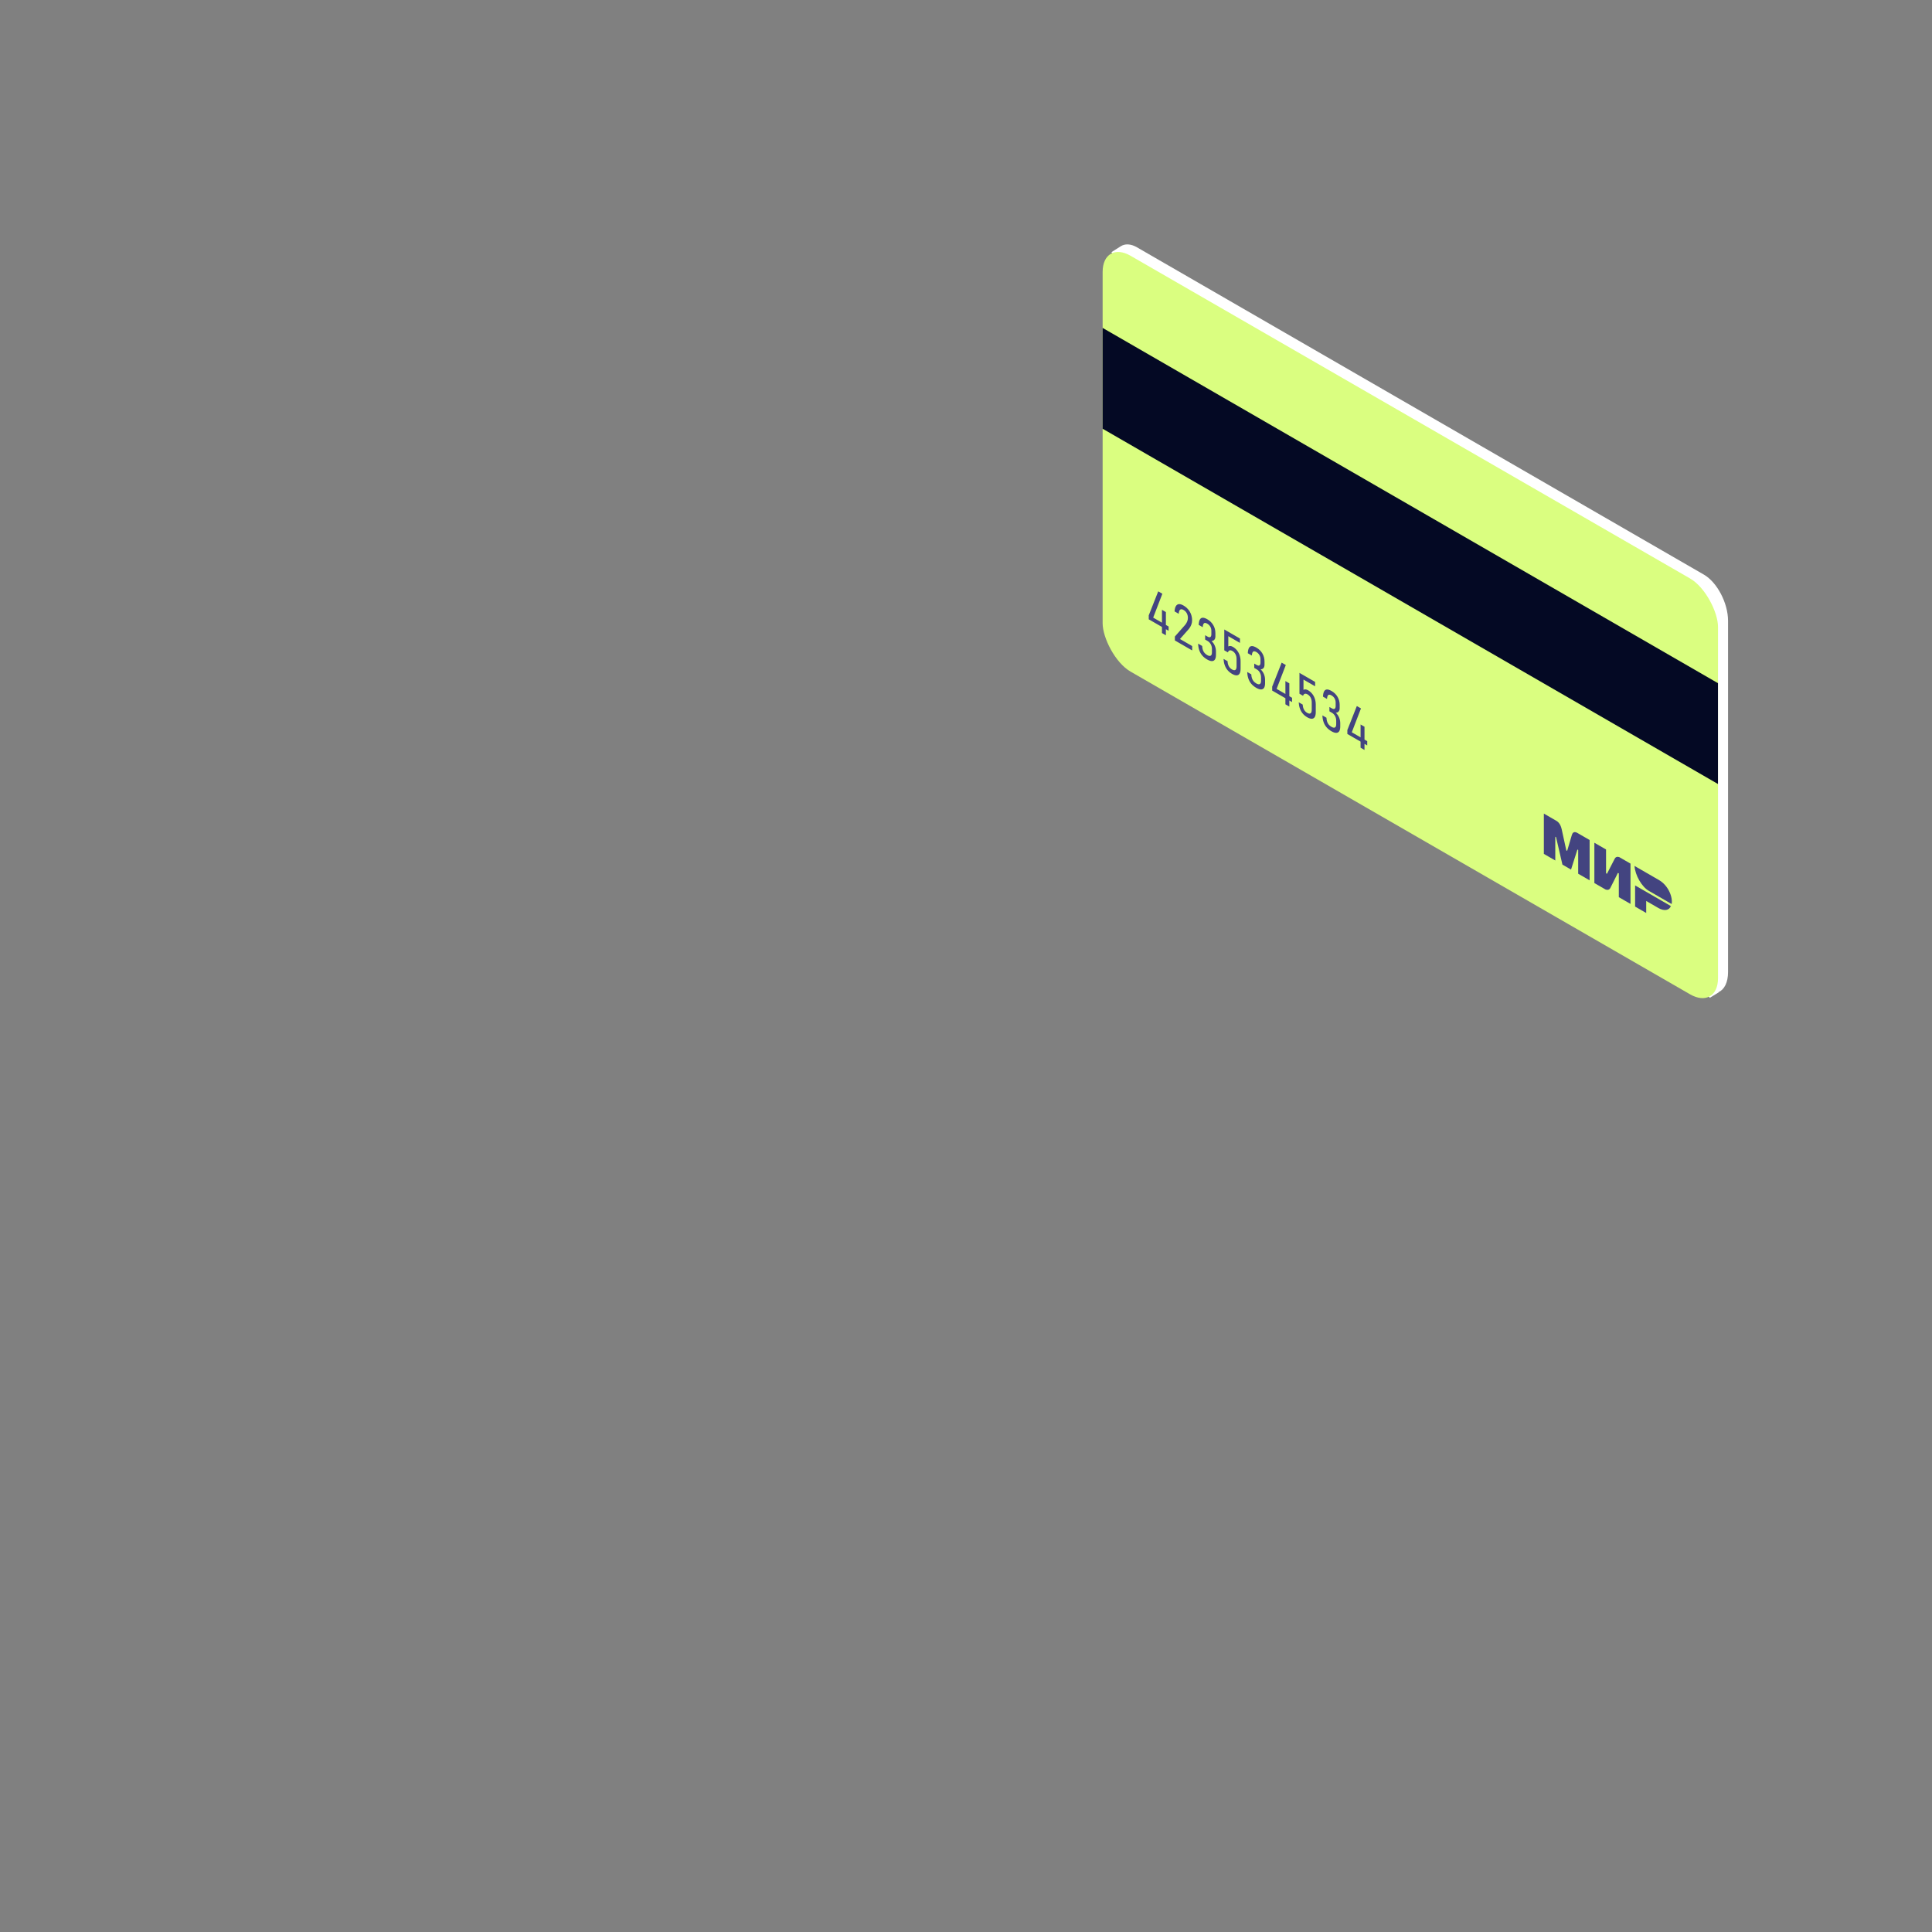
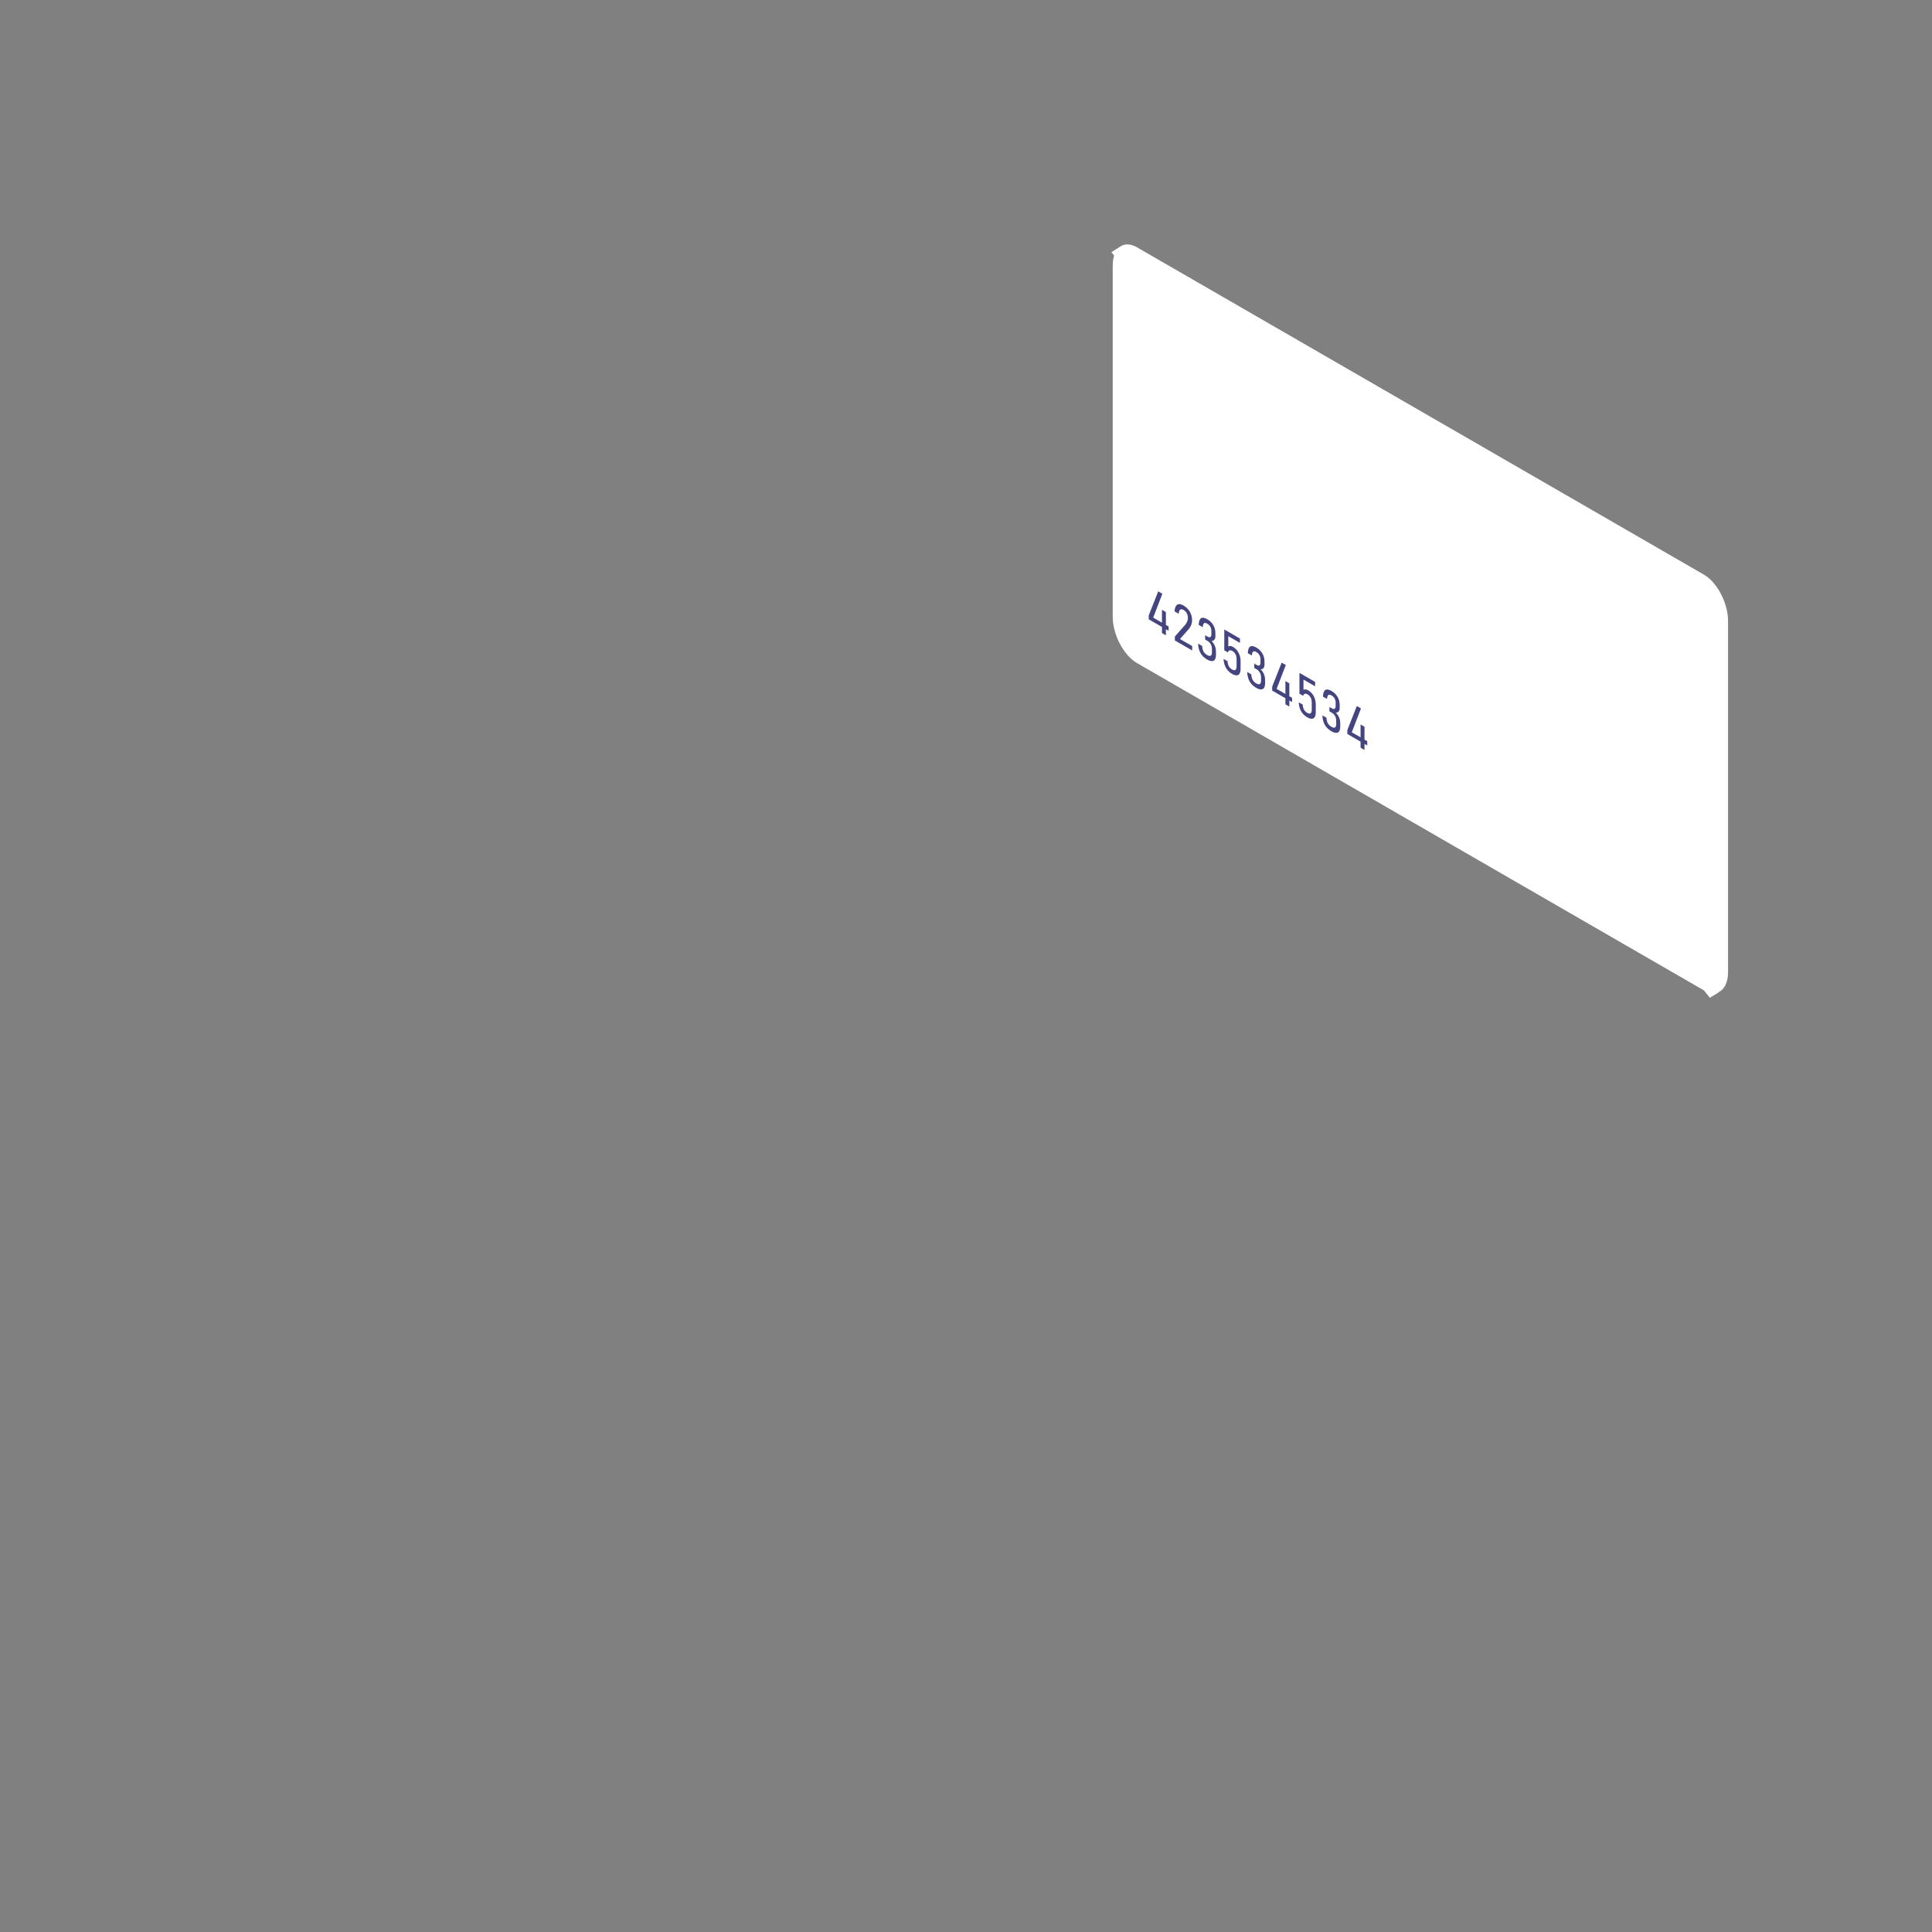
<svg xmlns="http://www.w3.org/2000/svg" xml:space="preserve" width="1000px" height="1000px" shape-rendering="geometricPrecision" text-rendering="geometricPrecision" image-rendering="optimizeQuality" fill-rule="evenodd" clip-rule="evenodd" viewBox="0 0 1000 1000">
  <rect x="0" y="0" width="1000" height="1000" fill="#808080" stroke="none" />
  <g id="Слой_x0020_1">
    <g id="_1902376595632">
      <path fill="white" d="M588.464 127.99l293.45 169.423c6.887,3.977 12.522,14.743 12.522,23.926l0 181.796c0,5.374 -1.931,9.062 -4.912,10.399l0.083 0.104 -4.597 2.811 -3.082 -3.84 -0.014 -0.008 -293.45 -169.423c-6.887,-3.976 -12.522,-14.743 -12.522,-23.925l0 -181.797c0,-1.964 0.259,-3.702 0.732,-5.183l-1.406 -1.752 4.788 -3.035 0.005 -0.003c2.226,-1.412 5.177,-1.356 8.403,0.507z" />
      <g>
-         <rect fill="#DAFE80" transform="matrix(0.723 0.417 -0 0.835 570.722 124.047)" width="440.554" height="257.771" rx="20" ry="20" />
-         <polygon fill="#040924" fill-rule="nonzero" points="570.722,169.727 889.216,353.61 889.216,405.797 570.722,221.915 " />
        <g>
          <g>
            <g id="sim">
              <g id="mir-logo">
                <g id="Group-5">
-                   <path id="Combined-Shape" fill="#434480" d="M805.22 424.644c0.592,0.338 2.351,1.17 3.096,4.505 0.502,2.246 1.302,5.912 2.399,10.998l0 0 0.447 0.258c1.177,-4.015 1.985,-6.753 2.425,-8.213 0.753,-2.5 2.635,-1.196 3.388,-0.761l5.809 3.354 0 20.866 -5.921 -3.418 0 -12.297 -0.396 -0.23 -3.301 10.392 -4.455 -2.572 -3.3 -14.212 -0.397 -0.229 0 12.306 -5.921 -3.418 0 -20.866 6.127 3.537zm26.066 15.049l0 12.306 0.473 0.273 4.014 -7.801c0.78,-1.564 2.441,-0.778 2.441,-0.778l0 0 5.729 3.308 0 20.866 -6.044 -3.49 0 -12.306 -0.473 -0.272 -3.936 7.846c-0.779,1.555 -2.519,0.733 -2.519,0.733l-5.729 -3.308 0 -20.866 6.044 3.489zm33.549 29.285c-0.843,2.273 -3.491,2.72 -6.422,1.027l0 0 -6.339 -3.659 0 6.215 -5.748 -3.318 0 -10.951 18.509 10.686z" />
-                   <path id="path24" fill="#434480" d="M858.69 455.515l-12.665 -7.312c0.301,4.819 3.766,10.796 7.352,12.867l11.858 6.846c0.684,-3.466 -1.672,-9.588 -6.545,-12.401z" />
-                 </g>
+                   </g>
              </g>
            </g>
          </g>
          <path fill="#434480" fill-rule="nonzero" d="M594.587 318.515l4.905 -12.426 2.144 1.238 -4.751 12.347 7.989 4.613 0 2.208 -10.287 -5.939 0 -2.041zm6.842 -2.884l2.032 1.173 0 12.024 -2.032 -1.173 0 -12.024zm6.677 13.839l5.337 -6.043c0.453,-0.555 0.803,-1.14 1.048,-1.757 0.241,-0.624 0.362,-1.227 0.362,-1.817l0 -0.029c0,-0.902 -0.192,-1.704 -0.582,-2.419 -0.391,-0.711 -0.948,-1.277 -1.671,-1.694 -0.745,-0.43 -1.335,-0.478 -1.763,-0.139 -0.432,0.335 -0.673,1.036 -0.732,2.102l0 0.029 -2.157 -1.246 0 -0.028c0.075,-1.167 0.3,-2.065 0.678,-2.696 0.378,-0.631 0.893,-0.976 1.55,-1.039 0.661,-0.06 1.438,0.168 2.34,0.689 0.956,0.552 1.775,1.226 2.449,2.013 0.673,0.787 1.184,1.664 1.533,2.628 0.35,0.965 0.524,1.992 0.524,3.082l0 0.014c0,0.768 -0.145,1.534 -0.432,2.295 -0.287,0.76 -0.703,1.466 -1.235,2.114l-4.605 5.227 6.31 3.643 0 2.266 -8.954 -5.17 0 -2.025zm16.741 11.902c-1.027,-0.593 -1.875,-1.279 -2.552,-2.064 -0.678,-0.785 -1.193,-1.683 -1.546,-2.693 -0.354,-1.01 -0.557,-2.169 -0.603,-3.468l0 0 2.095 1.21 0 0c0.029,0.765 0.145,1.442 0.345,2.033 0.199,0.585 0.482,1.099 0.852,1.538 0.37,0.439 0.839,0.821 1.409,1.15 0.777,0.448 1.38,0.552 1.808,0.309 0.424,-0.25 0.636,-0.818 0.636,-1.711l0 -1.728c0,-0.917 -0.195,-1.74 -0.594,-2.474 -0.399,-0.73 -0.956,-1.301 -1.667,-1.712l-1.255 -0.725 0 -2.251 1.255 0.725c0.624,0.36 1.11,0.43 1.455,0.207 0.345,-0.224 0.515,-0.72 0.515,-1.488l0 -1.742c0,-0.783 -0.187,-1.491 -0.565,-2.137 -0.378,-0.645 -0.91,-1.164 -1.6,-1.562 -0.483,-0.278 -0.882,-0.398 -1.206,-0.36 -0.328,0.036 -0.582,0.235 -0.76,0.593 -0.183,0.36 -0.3,0.898 -0.35,1.608l0 0 -2.082 -1.202 0 0c0.058,-1.225 0.257,-2.141 0.602,-2.748 0.345,-0.608 0.836,-0.92 1.468,-0.944 0.632,-0.024 1.43,0.24 2.386,0.792 1.334,0.77 2.365,1.783 3.092,3.034 0.732,1.248 1.098,2.63 1.098,4.142l0 1.671c0,0.739 -0.175,1.324 -0.528,1.739 -0.354,0.42 -0.852,0.636 -1.492,0.651 0.731,0.686 1.296,1.502 1.704,2.448 0.407,0.945 0.607,1.948 0.607,3.009l0 1.685c0,1.07 -0.175,1.882 -0.528,2.441 -0.353,0.554 -0.869,0.833 -1.546,0.84 -0.678,0.007 -1.497,-0.264 -2.453,-0.816zm12.85 7.419c-0.91,-0.526 -1.679,-1.166 -2.307,-1.918 -0.631,-0.753 -1.118,-1.61 -1.467,-2.58 -0.349,-0.974 -0.557,-2.059 -0.623,-3.259l0 0 2.082 1.203 0 0c0.042,1.008 0.258,1.867 0.644,2.58 0.391,0.715 0.948,1.276 1.671,1.694 0.749,0.432 1.327,0.511 1.734,0.228 0.411,-0.276 0.615,-0.883 0.615,-1.81l0 -3.854c0,-0.917 -0.187,-1.735 -0.565,-2.458 -0.379,-0.717 -0.911,-1.274 -1.601,-1.672 -0.561,-0.324 -1.043,-0.425 -1.442,-0.291 -0.403,0.128 -0.698,0.471 -0.886,1.025l-1.862 -1.075 0 -10.785 8.11 4.682 0 2.265 -6.027 -3.48 0 5.328c0.291,-0.206 0.644,-0.29 1.06,-0.252 0.411,0.036 0.848,0.188 1.301,0.449 0.843,0.487 1.567,1.106 2.161,1.853 0.599,0.749 1.052,1.601 1.364,2.553 0.316,0.956 0.469,1.976 0.469,3.06l0 3.855c0,1.099 -0.17,1.936 -0.515,2.52 -0.345,0.588 -0.852,0.89 -1.517,0.914 -0.665,0.019 -1.468,-0.237 -2.399,-0.775zm12.572 7.258c-1.027,-0.592 -1.875,-1.279 -2.552,-2.064 -0.678,-0.785 -1.193,-1.682 -1.546,-2.693 -0.354,-1.01 -0.557,-2.169 -0.603,-3.467l0 0 2.095 1.209 0 0c0.029,0.766 0.145,1.443 0.345,2.033 0.199,0.586 0.482,1.099 0.852,1.538 0.37,0.44 0.839,0.821 1.409,1.15 0.777,0.449 1.38,0.552 1.808,0.309 0.424,-0.249 0.636,-0.818 0.636,-1.711l0 -1.728c0,-0.917 -0.195,-1.739 -0.594,-2.474 -0.399,-0.73 -0.956,-1.301 -1.667,-1.711l-1.255 -0.725 0 -2.251 1.255 0.725c0.623,0.36 1.109,0.429 1.455,0.206 0.345,-0.223 0.515,-0.72 0.515,-1.488l0 -1.742c0,-0.783 -0.187,-1.491 -0.565,-2.136 -0.378,-0.646 -0.91,-1.164 -1.601,-1.563 -0.482,-0.278 -0.881,-0.398 -1.205,-0.36 -0.328,0.036 -0.582,0.235 -0.76,0.593 -0.184,0.36 -0.3,0.898 -0.35,1.608l0 0 -2.083 -1.202 0 0c0.059,-1.224 0.258,-2.141 0.603,-2.748 0.345,-0.607 0.836,-0.919 1.468,-0.943 0.631,-0.024 1.43,0.24 2.386,0.792 1.334,0.77 2.365,1.783 3.092,3.033 0.732,1.248 1.098,2.63 1.098,4.142l0 1.671c0,0.739 -0.175,1.325 -0.528,1.74 -0.354,0.42 -0.852,0.636 -1.492,0.65 0.731,0.687 1.296,1.502 1.704,2.448 0.407,0.945 0.607,1.949 0.607,3.01l0 1.684c0,1.071 -0.175,1.882 -0.528,2.441 -0.353,0.554 -0.869,0.833 -1.546,0.84 -0.678,0.007 -1.497,-0.264 -2.453,-0.816zm8.211 -0.644l4.905 -12.427 2.145 1.238 -4.751 12.347 7.989 4.613 0 2.208 -10.288 -5.94 0 -2.039zm6.842 -2.885l2.033 1.173 0 12.024 -2.033 -1.173 0 -12.024zm11.283 18.735c-0.91,-0.526 -1.679,-1.167 -2.307,-1.918 -0.631,-0.754 -1.118,-1.61 -1.467,-2.58 -0.349,-0.974 -0.557,-2.059 -0.623,-3.259l0 0 2.082 1.202 0 0c0.042,1.008 0.258,1.867 0.645,2.58 0.39,0.715 0.947,1.277 1.67,1.695 0.749,0.432 1.327,0.511 1.734,0.228 0.412,-0.276 0.615,-0.883 0.615,-1.81l0 -3.854c0,-0.917 -0.187,-1.735 -0.565,-2.458 -0.379,-0.717 -0.911,-1.274 -1.601,-1.673 -0.561,-0.324 -1.043,-0.424 -1.442,-0.29 -0.403,0.127 -0.698,0.47 -0.885,1.025l-1.863 -1.075 0 -10.786 8.11 4.683 0 2.265 -6.027 -3.48 0 5.328c0.291,-0.206 0.644,-0.29 1.06,-0.252 0.411,0.036 0.848,0.187 1.301,0.449 0.844,0.487 1.567,1.106 2.162,1.852 0.598,0.749 1.051,1.601 1.363,2.554 0.316,0.955 0.469,1.975 0.469,3.06l0 3.854c0,1.099 -0.17,1.937 -0.515,2.52 -0.345,0.588 -0.852,0.891 -1.517,0.915 -0.665,0.019 -1.468,-0.238 -2.399,-0.775zm12.572 7.258c-1.027,-0.593 -1.875,-1.279 -2.552,-2.064 -0.678,-0.785 -1.193,-1.683 -1.546,-2.693 -0.354,-1.01 -0.557,-2.169 -0.603,-3.468l0 0 2.095 1.21 0 0c0.029,0.765 0.146,1.442 0.345,2.033 0.199,0.585 0.482,1.099 0.852,1.538 0.37,0.439 0.839,0.821 1.409,1.15 0.778,0.448 1.38,0.552 1.808,0.309 0.424,-0.25 0.636,-0.818 0.636,-1.711l0 -1.728c0,-0.917 -0.195,-1.74 -0.594,-2.474 -0.399,-0.73 -0.956,-1.301 -1.667,-1.712l-1.255 -0.724 0 -2.251 1.255 0.724c0.624,0.36 1.11,0.43 1.455,0.207 0.345,-0.224 0.515,-0.72 0.515,-1.488l0 -1.742c0,-0.783 -0.187,-1.491 -0.565,-2.137 -0.378,-0.645 -0.91,-1.164 -1.6,-1.562 -0.482,-0.278 -0.882,-0.398 -1.206,-0.36 -0.328,0.036 -0.581,0.235 -0.76,0.593 -0.183,0.36 -0.3,0.898 -0.35,1.608l0 0 -2.082 -1.202 0 0c0.058,-1.225 0.258,-2.141 0.602,-2.748 0.345,-0.608 0.836,-0.92 1.468,-0.944 0.632,-0.024 1.43,0.24 2.386,0.792 1.334,0.771 2.365,1.783 3.092,3.034 0.732,1.248 1.098,2.63 1.098,4.142l0 1.671c0,0.739 -0.175,1.324 -0.528,1.739 -0.354,0.42 -0.852,0.636 -1.492,0.651 0.731,0.686 1.296,1.502 1.704,2.448 0.407,0.945 0.607,1.948 0.607,3.009l0 1.685c0,1.07 -0.175,1.882 -0.528,2.441 -0.353,0.554 -0.869,0.833 -1.546,0.84 -0.678,0.007 -1.497,-0.264 -2.453,-0.816zm8.211 -0.645l4.905 -12.427 2.145 1.238 -4.751 12.348 7.989 4.613 0 2.208 -10.288 -5.94 0 -2.04zm6.843 -2.885l2.032 1.174 0 12.024 -2.032 -1.174 0 -12.024z" />
        </g>
      </g>
    </g>
  </g>
</svg>